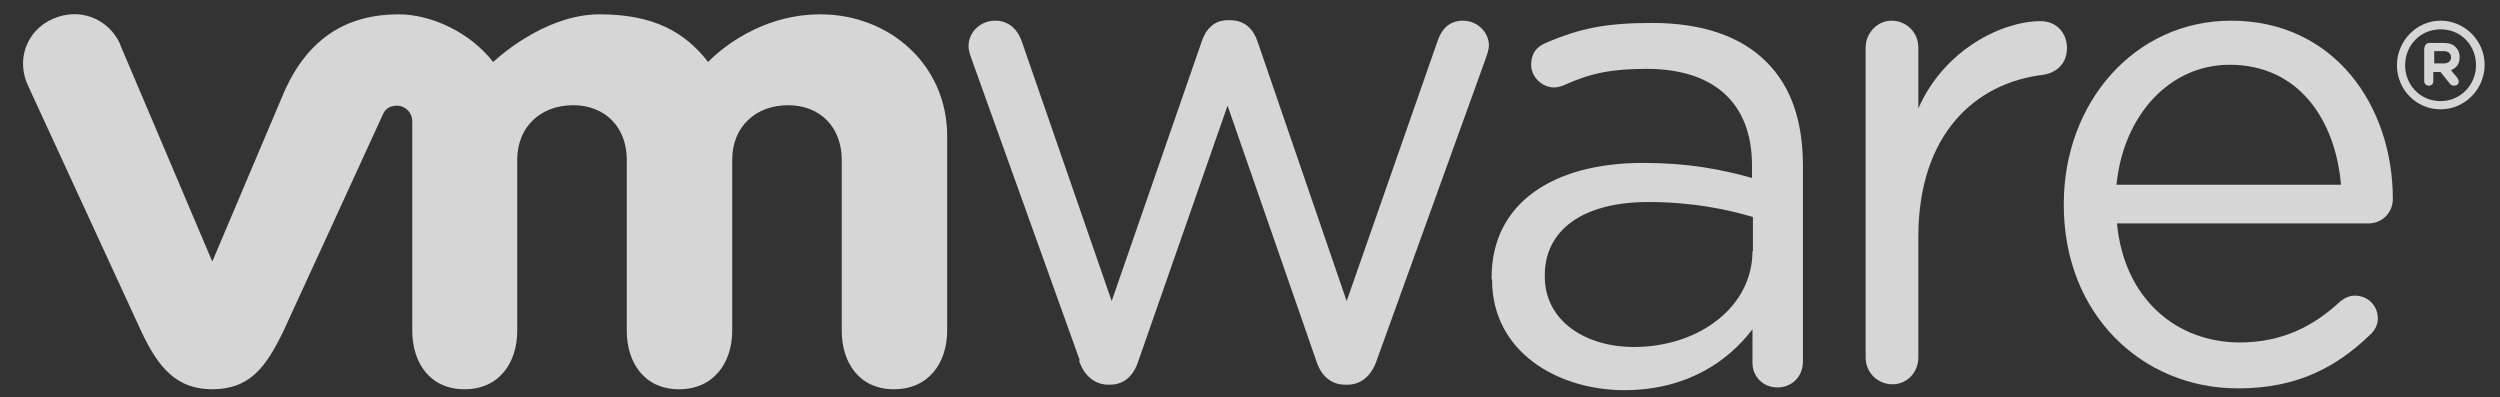
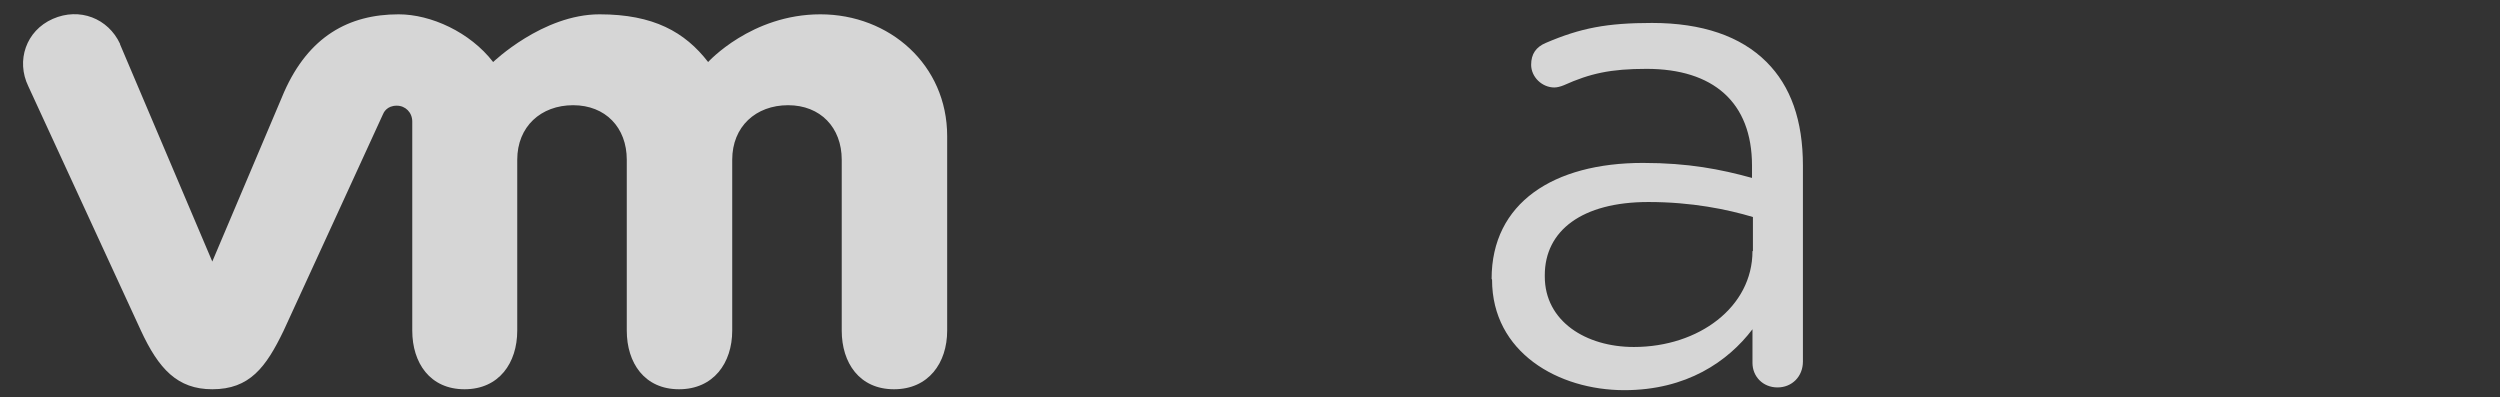
<svg xmlns="http://www.w3.org/2000/svg" width="107" height="17" viewBox="0 0 107 17" fill="none">
  <rect x="0" y="0" width="107" height="17" fill="#333333" stroke="none" />
  <g opacity="0.8">
-     <path d="M46.219 15.434L41.609 2.597C41.55 2.422 41.453 2.188 41.453 1.974C41.453 1.41 41.92 0.885 42.601 0.885C43.184 0.885 43.573 1.274 43.748 1.819L47.58 12.886L51.432 1.78C51.607 1.255 51.957 0.865 52.54 0.865H52.657C53.279 0.865 53.649 1.255 53.824 1.78L57.637 12.886L61.527 1.76C61.682 1.293 61.994 0.885 62.616 0.885C63.239 0.885 63.725 1.391 63.725 1.935C63.725 2.149 63.628 2.383 63.569 2.558L58.92 15.434C58.687 16.115 58.22 16.465 57.675 16.465H57.578C56.995 16.465 56.547 16.115 56.333 15.434L52.54 4.522L48.728 15.434C48.514 16.115 48.086 16.465 47.502 16.465H47.444C46.88 16.465 46.413 16.115 46.18 15.434" fill="white" />
-     <path d="M79.849 2.033C79.849 1.411 80.354 0.885 80.957 0.885C81.599 0.885 82.105 1.391 82.105 2.033V4.64C83.214 2.111 85.704 0.905 87.337 0.905C88.018 0.905 88.466 1.411 88.466 2.053C88.466 2.694 88.057 3.103 87.454 3.2C84.517 3.55 82.105 5.768 82.105 10.144V15.299C82.105 15.921 81.638 16.447 80.996 16.447C80.354 16.447 79.849 15.941 79.849 15.299V2.014V2.033Z" fill="white" />
-     <path d="M95.78 16.622C91.676 16.622 88.33 13.451 88.33 8.783V8.724C88.33 4.387 91.365 0.885 95.488 0.885C99.904 0.885 102.413 4.523 102.413 8.51C102.413 9.133 101.927 9.561 101.382 9.561H90.606C90.917 12.829 93.193 14.657 95.858 14.657C97.706 14.657 99.048 13.937 100.156 12.906C100.332 12.77 100.526 12.654 100.798 12.654C101.343 12.654 101.771 13.082 101.771 13.626C101.771 13.879 101.654 14.151 101.421 14.346C100.001 15.707 98.328 16.622 95.799 16.622M100.195 7.907C99.962 5.165 98.406 2.772 95.43 2.772C92.843 2.772 90.878 4.951 90.586 7.907H100.195Z" fill="white" />
-     <path d="M63.841 11.933V11.875C63.841 8.685 66.486 6.973 70.318 6.973C72.263 6.973 73.644 7.245 74.986 7.615V7.09C74.986 4.367 73.314 2.947 70.474 2.947C68.937 2.947 68.062 3.141 66.934 3.647C66.797 3.705 66.642 3.744 66.525 3.744C66 3.744 65.533 3.297 65.533 2.772C65.533 2.305 65.747 2.013 66.156 1.838C67.653 1.196 68.781 0.982 70.707 0.982C72.847 0.982 74.5 1.546 75.609 2.655C76.64 3.686 77.165 5.145 77.165 7.09V15.473C77.165 16.115 76.698 16.582 76.076 16.582C75.453 16.582 75.006 16.115 75.006 15.532V14.092C73.956 15.473 72.185 16.699 69.521 16.699C66.7 16.699 63.86 15.084 63.86 11.972M75.025 10.747V9.288C73.917 8.957 72.399 8.646 70.552 8.646C67.712 8.646 66.117 9.871 66.117 11.778V11.836C66.117 13.742 67.867 14.851 69.929 14.851C72.711 14.851 75.006 13.139 75.006 10.747" fill="white" />
+     <path d="M63.841 11.933C63.841 8.685 66.486 6.973 70.318 6.973C72.263 6.973 73.644 7.245 74.986 7.615V7.09C74.986 4.367 73.314 2.947 70.474 2.947C68.937 2.947 68.062 3.141 66.934 3.647C66.797 3.705 66.642 3.744 66.525 3.744C66 3.744 65.533 3.297 65.533 2.772C65.533 2.305 65.747 2.013 66.156 1.838C67.653 1.196 68.781 0.982 70.707 0.982C72.847 0.982 74.5 1.546 75.609 2.655C76.64 3.686 77.165 5.145 77.165 7.09V15.473C77.165 16.115 76.698 16.582 76.076 16.582C75.453 16.582 75.006 16.115 75.006 15.532V14.092C73.956 15.473 72.185 16.699 69.521 16.699C66.7 16.699 63.86 15.084 63.86 11.972M75.025 10.747V9.288C73.917 8.957 72.399 8.646 70.552 8.646C67.712 8.646 66.117 9.871 66.117 11.778V11.836C66.117 13.742 67.867 14.851 69.929 14.851C72.711 14.851 75.006 13.139 75.006 10.747" fill="white" />
    <path d="M5.138 1.877C4.632 0.788 3.407 0.302 2.259 0.808C1.111 1.313 0.683 2.597 1.209 3.686L6.032 14.151C6.791 15.785 7.589 16.66 9.086 16.66C10.681 16.66 11.382 15.727 12.14 14.151C12.14 14.151 16.342 5.009 16.381 4.912C16.419 4.814 16.556 4.523 16.983 4.523C17.353 4.523 17.645 4.814 17.645 5.203V14.151C17.645 15.532 18.404 16.66 19.882 16.66C21.36 16.66 22.138 15.532 22.138 14.151V6.837C22.138 5.417 23.15 4.503 24.531 4.503C25.912 4.503 26.826 5.456 26.826 6.837V14.151C26.826 15.532 27.584 16.66 29.063 16.66C30.541 16.66 31.339 15.532 31.339 14.151V6.837C31.339 5.417 32.35 4.503 33.731 4.503C35.112 4.503 36.026 5.456 36.026 6.837V14.151C36.026 15.532 36.785 16.66 38.263 16.66C39.742 16.66 40.539 15.532 40.539 14.151V5.826C40.539 2.772 38.069 0.613 35.112 0.613C32.156 0.613 30.308 2.655 30.308 2.655C29.316 1.372 27.974 0.613 25.659 0.613C23.227 0.613 21.107 2.655 21.107 2.655C20.115 1.372 18.442 0.613 17.061 0.613C14.922 0.613 13.21 1.566 12.16 3.939L9.086 11.194L5.138 1.897V1.877Z" fill="white" />
-     <path d="M102.589 2.792C102.589 1.761 103.425 0.885 104.456 0.885C105.487 0.885 106.343 1.741 106.343 2.772C106.343 3.803 105.507 4.679 104.456 4.679C103.406 4.679 102.589 3.823 102.589 2.792ZM105.973 2.792C105.973 1.936 105.331 1.255 104.456 1.255C103.581 1.255 102.939 1.955 102.939 2.792C102.939 3.648 103.6 4.328 104.456 4.328C105.312 4.328 105.973 3.628 105.973 2.792Z" fill="white" />
-     <path d="M103.775 2.033C103.775 1.916 103.873 1.838 103.97 1.838H104.592C104.826 1.838 105.001 1.897 105.117 2.033C105.215 2.13 105.273 2.286 105.273 2.441C105.273 2.733 105.137 2.908 104.904 3.005L105.176 3.336C105.176 3.336 105.234 3.433 105.234 3.492C105.234 3.608 105.137 3.667 105.04 3.667C104.942 3.667 104.884 3.628 104.845 3.57L104.456 3.083H104.145V3.472C104.145 3.589 104.067 3.667 103.95 3.667C103.834 3.667 103.756 3.57 103.756 3.472V2.033H103.775ZM104.592 2.714C104.787 2.714 104.904 2.616 104.904 2.461C104.904 2.286 104.787 2.188 104.592 2.188H104.184V2.714H104.592Z" fill="white" />
  </g>
</svg>